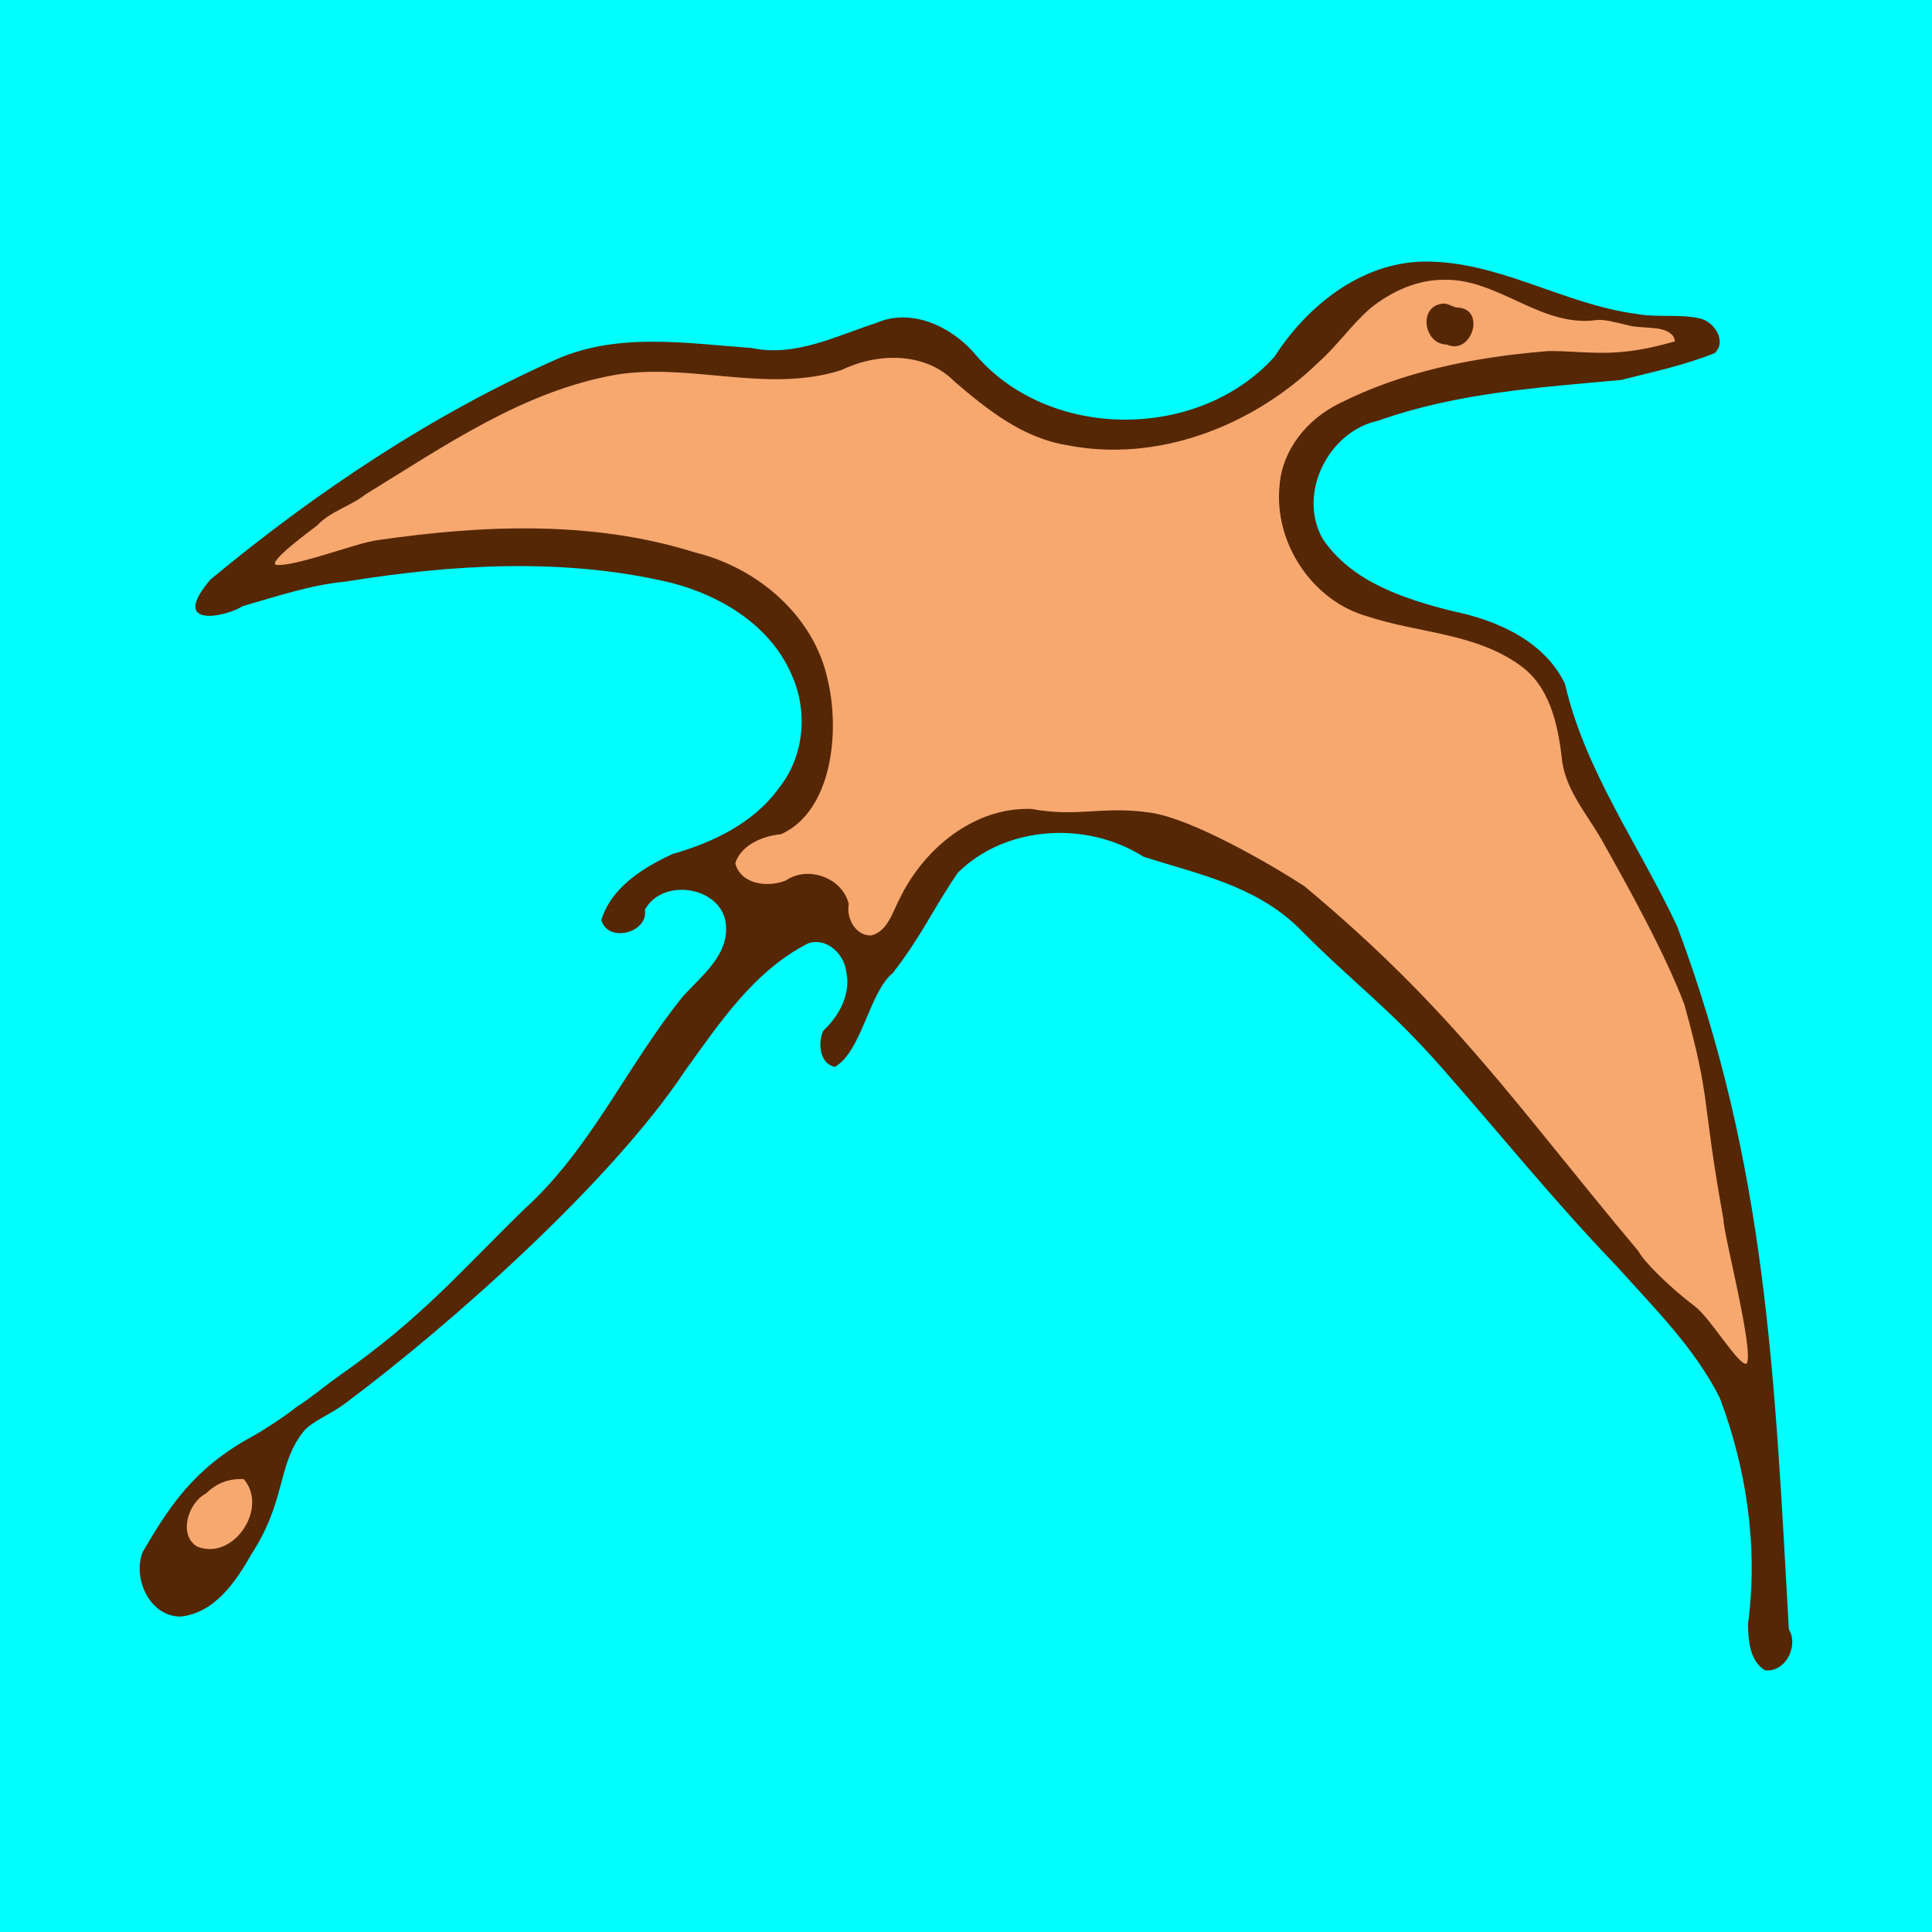
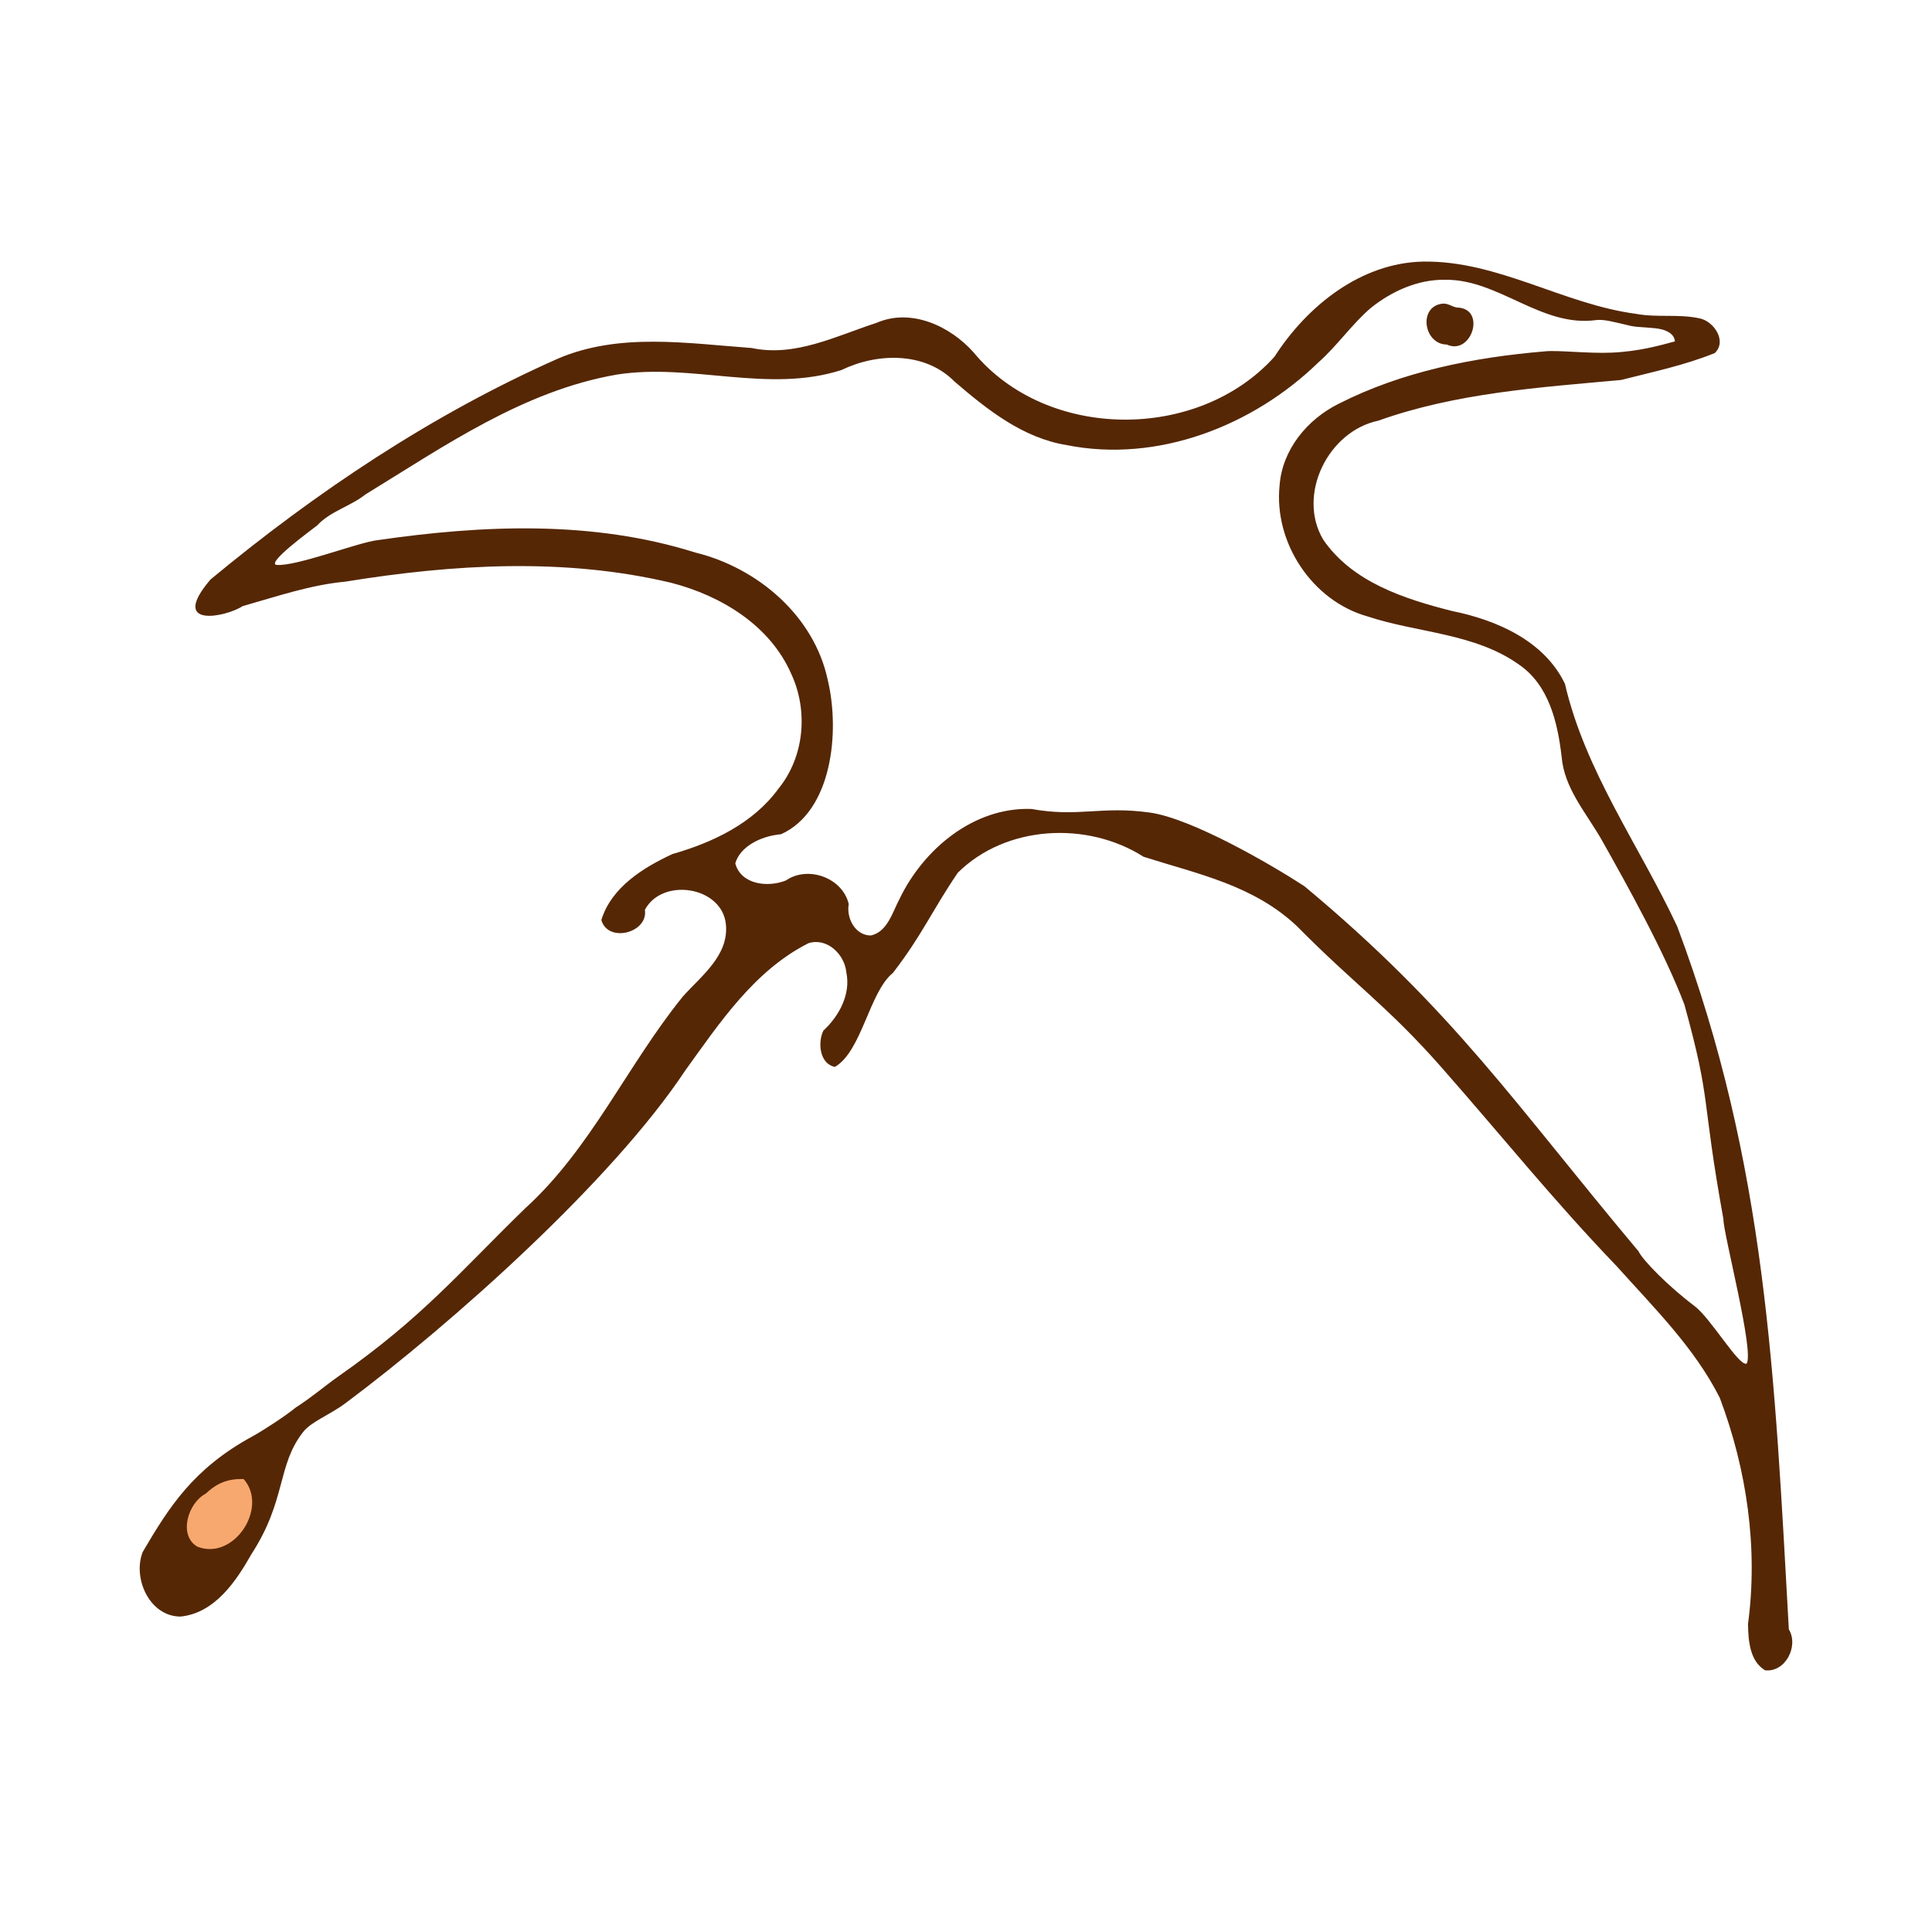
<svg xmlns="http://www.w3.org/2000/svg" xmlns:ns1="http://www.inkscape.org/namespaces/inkscape" xmlns:ns2="http://sodipodi.sourceforge.net/DTD/sodipodi-0.dtd" version="1.0" width="3000" height="3000" viewBox="0 0 2400 2400" preserveAspectRatio="xMidYMid meet" id="svg2" ns1:version="0.48.5 r10040" ns2:docname="tera-dino.svg">
  <defs id="defs104" />
  <ns2:namedview pagecolor="#ffffff" bordercolor="#666666" borderopacity="1" objecttolerance="10" gridtolerance="10" guidetolerance="10" ns1:pageopacity="0" ns1:pageshadow="2" ns1:window-width="1920" ns1:window-height="1045" id="namedview102" showgrid="false" ns1:zoom="0.11125147" ns1:cx="2009.8351" ns1:cy="1865.9955" ns1:window-x="0" ns1:window-y="800" ns1:window-maximized="1" ns1:current-layer="svg2" ns1:snap-bbox="true" ns1:snap-page="true" />
-   <rect style="color:#000000;fill:#00ffff;fill-opacity:1;fill-rule:nonzero;stroke:none;stroke-width:6;stroke-opacity:1;marker:none;visibility:visible;display:inline;overflow:visible;enable-background:accumulate" id="rect3669" width="3000" height="3000" x="0" y="0" transform="scale(0.8,0.8)" />
  <g id="g4473">
-     <path ns1:connector-curvature="0" id="path3699" d="m 1796.324,346.214 c 67.043,-0.787 119.909,59.661 188.2,50.046 9.805,-0.921 19.702,1.91 42.697,7.301 8.724,2.045 28.503,1.649 38.602,4.367 13.203,3.553 15.838,10.435 16.103,14.881 -18.459,4.851 -43.963,12.462 -79.025,13.972 -28.816,1.241 -67.735,-3.462 -83.194,-1.55 -87.787,7.411 -176.504,24.862 -255.546,65.084 -39.027,19.385 -70.134,57.12 -73.326,101.628 -7.24,70.817 40.456,143.264 109.448,162.535 62.346,20.594 132.994,20.569 188.067,59.858 37.238,25.52 47.942,72.212 52.863,114.314 3.274,38.987 29.401,68.313 49.065,102.127 33.656,59.683 78.816,141.062 103.413,205.697 34.174,123.586 20.345,110.993 48.56,266.901 -0.639,15.853 39.171,166.889 28.59,179.366 -10.177,2.571 -44.09,-56.354 -64.826,-71.901 -30.881,-23.153 -63.7,-56.045 -69.358,-67.848 -154.994,-184.738 -228.939,-298.333 -414.939,-453.41 -42.983,-28.001 -140.322,-84.236 -191.932,-91.485 -60.861,-8.548 -88.681,6.13 -147.271,-4.495 -71.45,-2.488 -133.876,49.712 -163.665,111.545 -8.862,16.553 -14.993,41.148 -35.811,45.648 -19.435,-0.091 -30.576,-21.756 -27.388,-38.983 -7.543,-32.678 -50.554,-48.262 -77.915,-29.456 -21.983,8.989 -55.896,5.593 -63.043,-21.174 5.841,-20.441 30.811,-33.856 56.891,-36.194 63.229,-28.605 73.447,-126.782 57.987,-191.624 -16.961,-79.66 -87.302,-139.428 -164.499,-158.276 -127.429,-40.194 -263.707,-34.354 -394.348,-15.453 -24.128,2.577 -102.122,33.29 -126.312,30.769 -11.45,-3.067 42.586,-42.513 50.793,-48.915 16.455,-17.779 41.315,-23.707 60.064,-38.58 98.205,-60.128 196.459,-128.868 312.29,-148.888 92.823,-14.665 188.122,23.81 279.476,-5.815 44.029,-21.349 103.335,-22.679 139.706,14.207 40.725,35.006 85.094,70.391 139.705,79.216 112.908,22.499 231.361,-23.839 312.413,-102.56 23.576,-20.805 41.427,-47.284 65.173,-67.736 26.047,-20.862 58.428,-35.559 92.29,-35.117 z" style="fill:#f7a86f;fill-opacity:1;stroke:#f7a86f;stroke-width:7.074;stroke-opacity:1" />
    <path ns1:connector-curvature="0" id="path3693" d="m 312.579,1830.643 c 41.417,47.17 -16.499,134.588 -75.972,110.835 -31.09,-18.138 -15.851,-71.131 13.717,-86.77 18.599,-17.556 36.519,-24.66 62.255,-24.066 z" style="fill:#f7a86f;fill-opacity:1;stroke:none" />
    <path ns1:connector-curvature="0" d="m 1791.613,377.242 c -30.298,3.769 -22.901,50.607 5.609,50.745 31.055,14.32 49.848,-45.517 12.314,-45.968 -5.965,-1.203 -11.344,-5.631 -17.923,-4.777 z m -23.398,-52.298 c -77.872,1.418 -144.497,55.226 -185.07,118.251 -94.695,105.306 -282.677,104.655 -373.592,-5.304 -29.073,-32.845 -77.83,-55.525 -120.748,-36.813 -49.959,16.192 -101.051,42.743 -155.057,31.223 C 853.73,426.517 769.003,412.779 692.736,445.663 536.38,514.966 392.822,611.099 261.48,719.871 c -52.555,61.626 19.778,46.508 39.863,33.118 42.139,-11.93 83.88,-26.364 127.748,-30.465 133.485,-21.633 272.082,-30.105 404.711,1.456 61.889,15.938 122.916,52.845 149.262,113.476 21.084,45.6 16.194,102.445 -15.751,141.883 -31.333,43.305 -81.78,67.253 -131.857,81.546 -36.554,16.906 -76.09,41.521 -88.441,81.998 8.087,28.896 58.436,16.1 54.095,-12.698 21.719,-40.705 96.263,-29.046 100.645,18.305 3.686,38.489 -30.582,63.809 -53.465,89.404 -69.083,85.148 -114.084,189.049 -196.336,263.549 -81.223,79.111 -127.132,135.079 -230.889,207.85 -17.583,12.332 -33.533,26.309 -53.76,39.235 -11.343,9.54 -40.664,28.67 -53.747,35.801 -73.712,40.179 -103.517,87.878 -136.315,143.636 -12.769,32.91 8.754,80.343 47.195,80.187 42.474,-4.529 68.62,-43.472 87.913,-77.534 43.594,-67.156 31.563,-110.045 64.134,-151.63 10.514,-13.424 31.969,-20.42 53.213,-36.281 131.259,-98.097 330.3,-275.278 421.519,-412.841 42.82,-59.326 85.789,-124.147 152.957,-158.122 23.202,-7.535 45.15,13.867 47.195,36.253 5.669,27.328 -9.16,54.314 -28.571,72.312 -7.26,15.092 -4.517,41.439 14.413,45.034 33.466,-19.563 42.695,-93.164 72.004,-116.748 36.192,-46.852 47.597,-75.744 80.568,-124.419 59.994,-59.372 160.939,-64.397 230.833,-19.858 68.371,21.73 136.6,35.282 190.828,86.498 70.348,71.387 112.166,98.958 178.878,174.721 75.181,85.381 139.782,166.016 218.032,247.417 46.107,51.472 96.662,101.219 128.04,163.521 33.572,89.076 47.72,186.153 35.071,280.789 0.286,20.262 2.003,46.179 21.17,57.649 25.432,2.809 42.068,-30.257 29.546,-50.831 -17.578,-314.286 -27.667,-577.351 -138.714,-873.297 -46.869,-100.168 -114.155,-192.182 -139.446,-301.37 -25.696,-53.44 -84.877,-79.194 -140.003,-90.358 -59.319,-14.997 -124.118,-35.811 -160.346,-88.818 -32.897,-55.747 6.347,-134.66 68.41,-147.617 96.725,-34.537 200.155,-41.366 301.529,-50.564 39.091,-9.941 79.053,-18.284 116.467,-33.433 15.782,-14.736 -1.142,-39.918 -19.162,-43.228 -25.668,-5.541 -52.392,-0.666 -78.295,-5.487 -90.508,-11.907 -171.582,-66.233 -264.407,-64.962 z m 26.803,22.575 c 67.043,-0.787 119.909,59.661 188.2,50.046 9.805,-0.921 19.702,1.91 42.697,7.301 8.724,2.045 28.503,1.649 38.602,4.367 13.203,3.553 15.838,10.435 16.103,14.88 -18.459,4.851 -43.963,12.462 -79.025,13.972 -28.816,1.241 -67.735,-3.462 -83.194,-1.55 -87.787,7.411 -176.504,24.862 -255.546,65.084 -39.027,19.385 -70.134,57.12 -73.326,101.628 -7.24,70.817 40.456,143.264 109.448,162.535 62.346,20.594 132.994,20.569 188.067,59.858 37.238,25.52 47.942,72.212 52.863,114.314 3.274,38.987 29.401,68.313 49.065,102.127 33.657,59.683 78.816,141.062 103.413,205.697 34.174,123.587 20.345,110.993 48.56,266.901 -0.639,15.853 39.171,166.889 28.59,179.366 -10.177,2.571 -44.09,-56.354 -64.826,-71.901 -30.881,-23.152 -63.7,-56.045 -69.358,-67.848 -154.994,-184.738 -228.939,-298.333 -414.939,-453.41 -42.983,-28.001 -140.322,-84.236 -191.932,-91.485 -60.861,-8.548 -88.681,6.13 -147.271,-4.495 -71.45,-2.488 -133.876,49.712 -163.665,111.545 -8.862,16.553 -14.993,41.148 -35.811,45.648 -19.435,-0.091 -30.576,-21.756 -27.388,-38.983 -7.543,-32.678 -50.554,-48.262 -77.915,-29.456 -21.983,8.989 -55.896,5.593 -63.043,-21.174 5.841,-20.44 30.811,-33.856 56.891,-36.194 63.229,-28.605 73.447,-126.782 57.987,-191.624 C 1011.308,765.007 940.966,705.239 863.769,686.392 736.34,646.198 600.063,652.038 469.421,670.939 c -24.128,2.577 -102.122,33.29 -126.312,30.769 -11.45,-3.067 42.586,-42.513 50.793,-48.915 16.455,-17.779 41.315,-23.707 60.064,-38.58 98.205,-60.128 196.459,-128.868 312.29,-148.888 92.823,-14.665 188.122,23.81 279.475,-5.815 44.029,-21.349 103.335,-22.679 139.706,14.207 40.725,35.006 85.094,70.391 139.705,79.216 112.908,22.499 231.361,-23.839 312.413,-102.56 23.576,-20.805 41.427,-47.284 65.173,-67.736 26.048,-20.862 58.428,-35.559 92.29,-35.117 z m -355.674,730.994 c 2.31,-0.365 1.88,-0.297 0,0 z m -405.908,113.815 c 0.235,-1.255 0.201,-1.071 0,0 z m -730.773,644.949 c 31.389,35.749 -12.504,101.999 -57.576,83.998 -23.562,-13.746 -12.013,-53.908 10.395,-65.76 14.096,-13.305 27.676,-18.689 47.181,-18.239 z m 1864.305,17.85 -0.525,-0.027 z" style="fill:#552705;fill-opacity:1;stroke:none" id="path3542" />
  </g>
</svg>